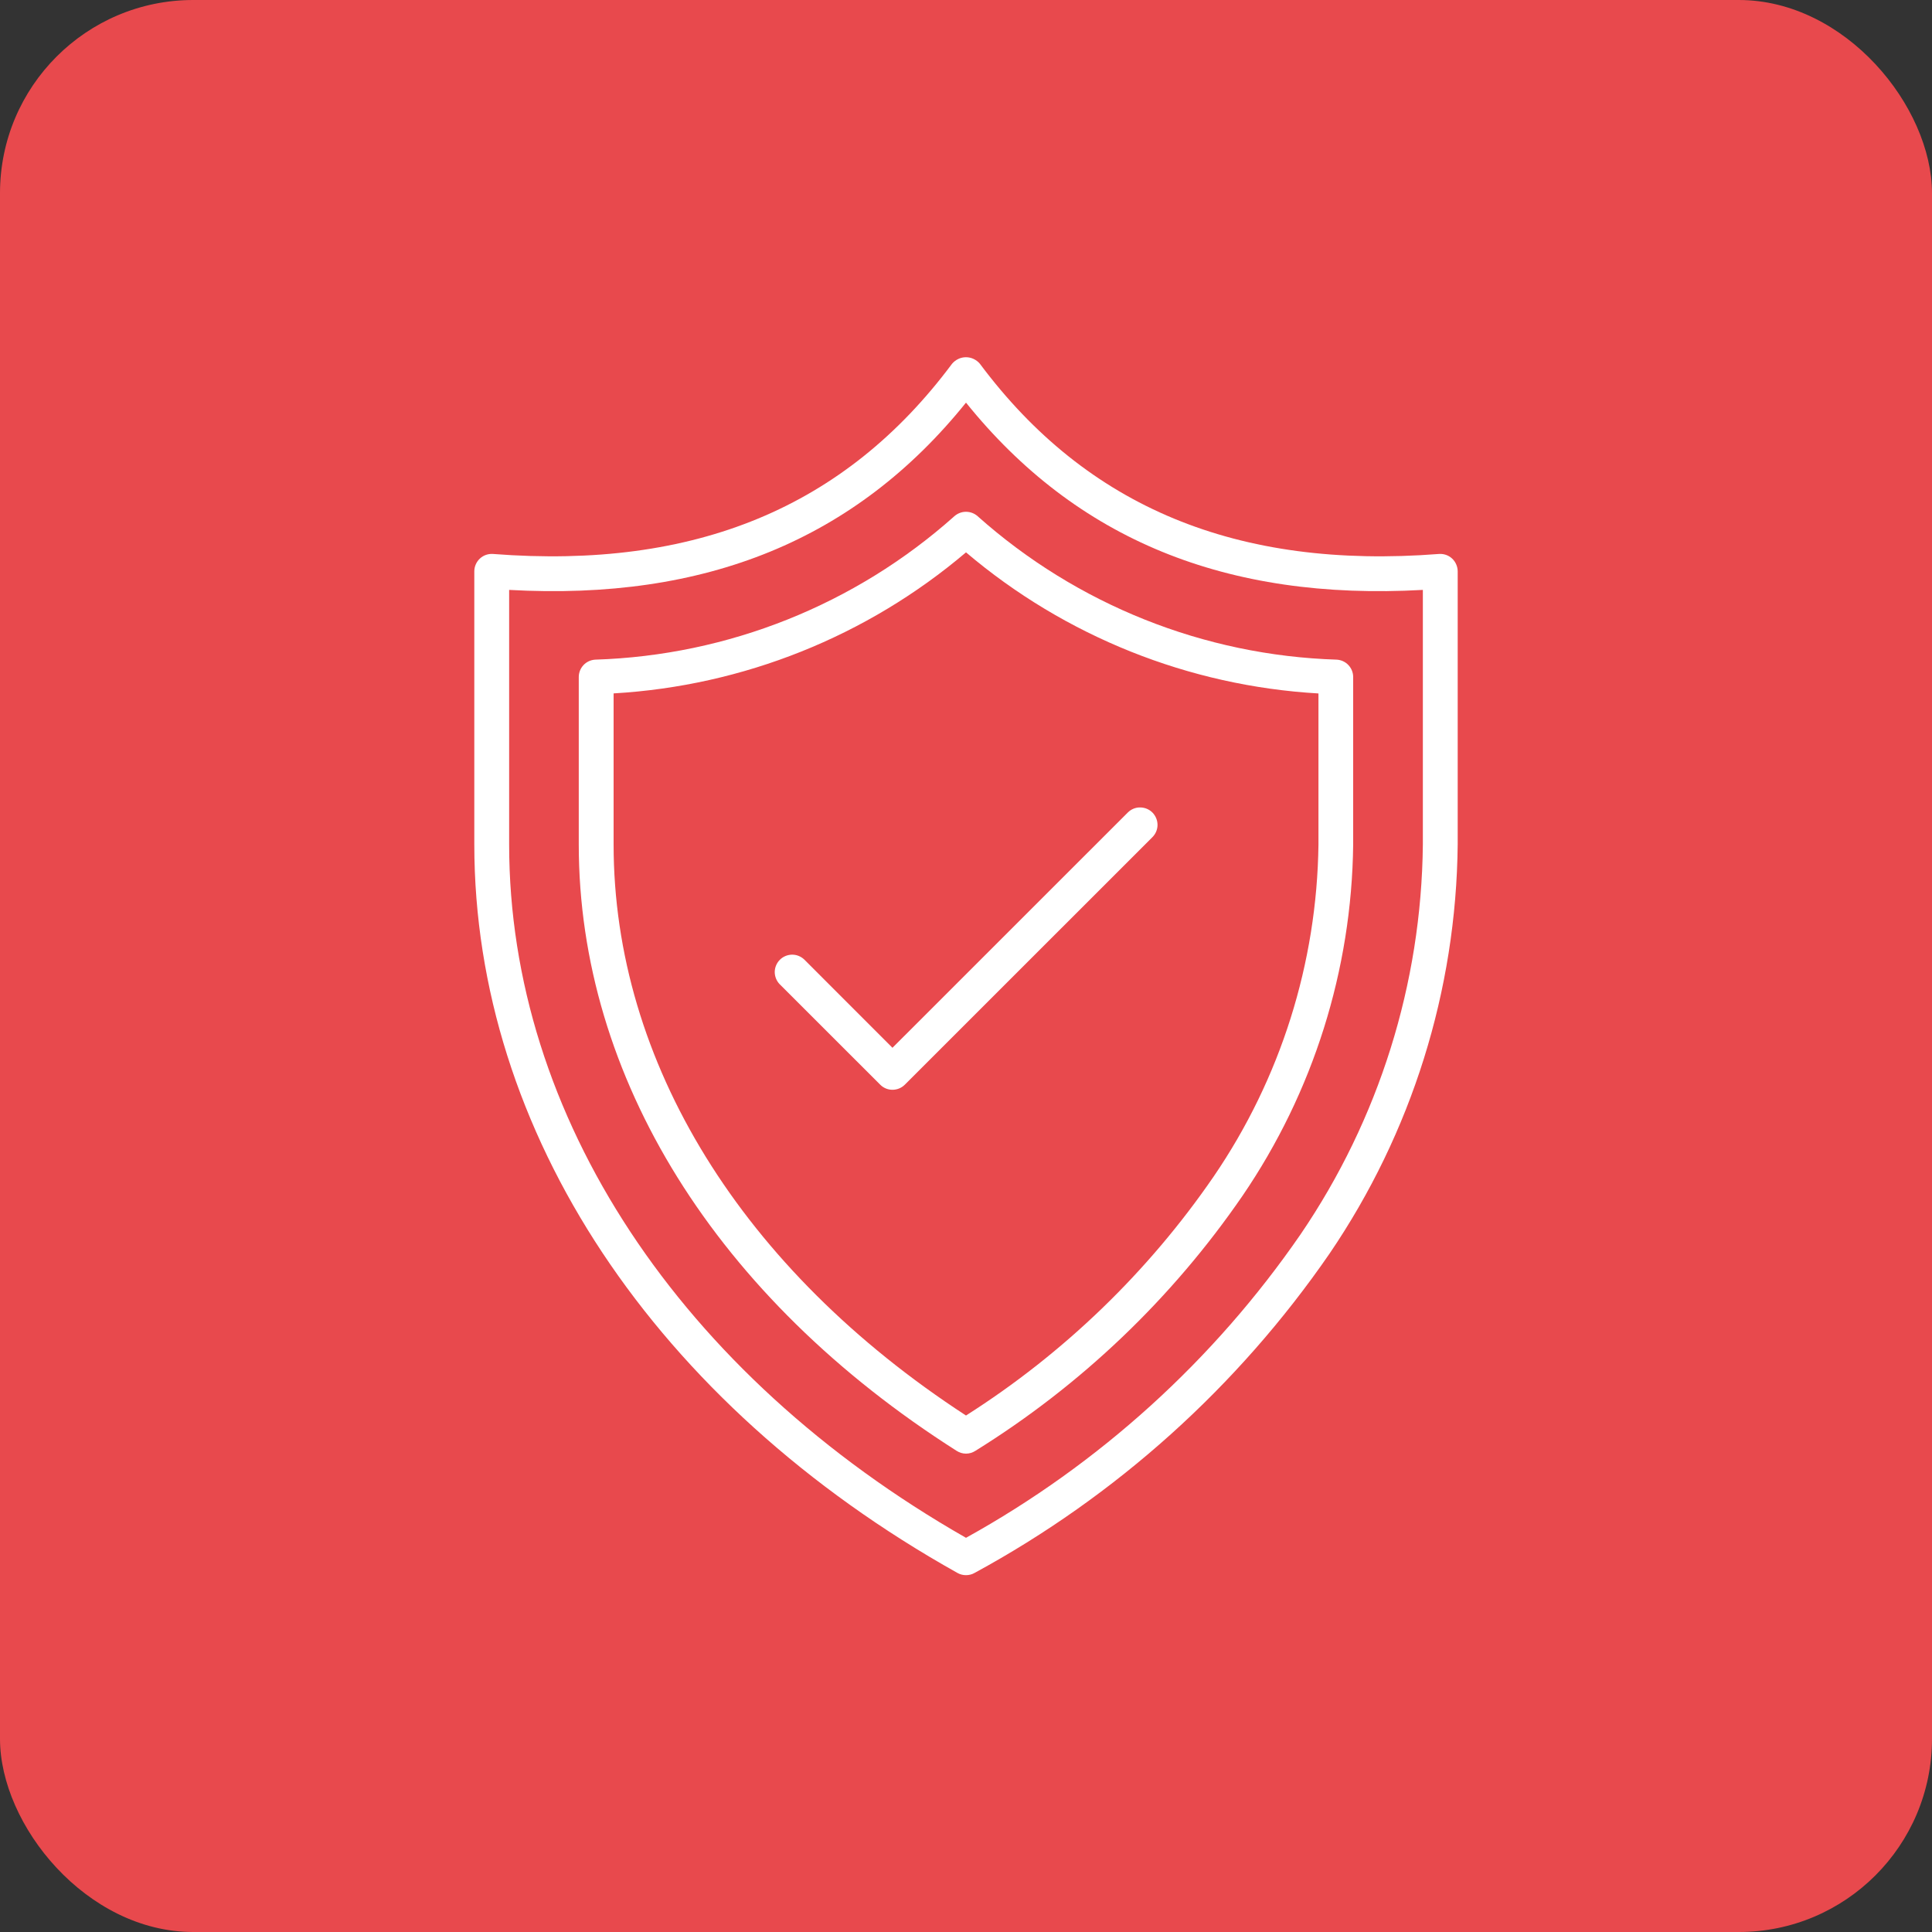
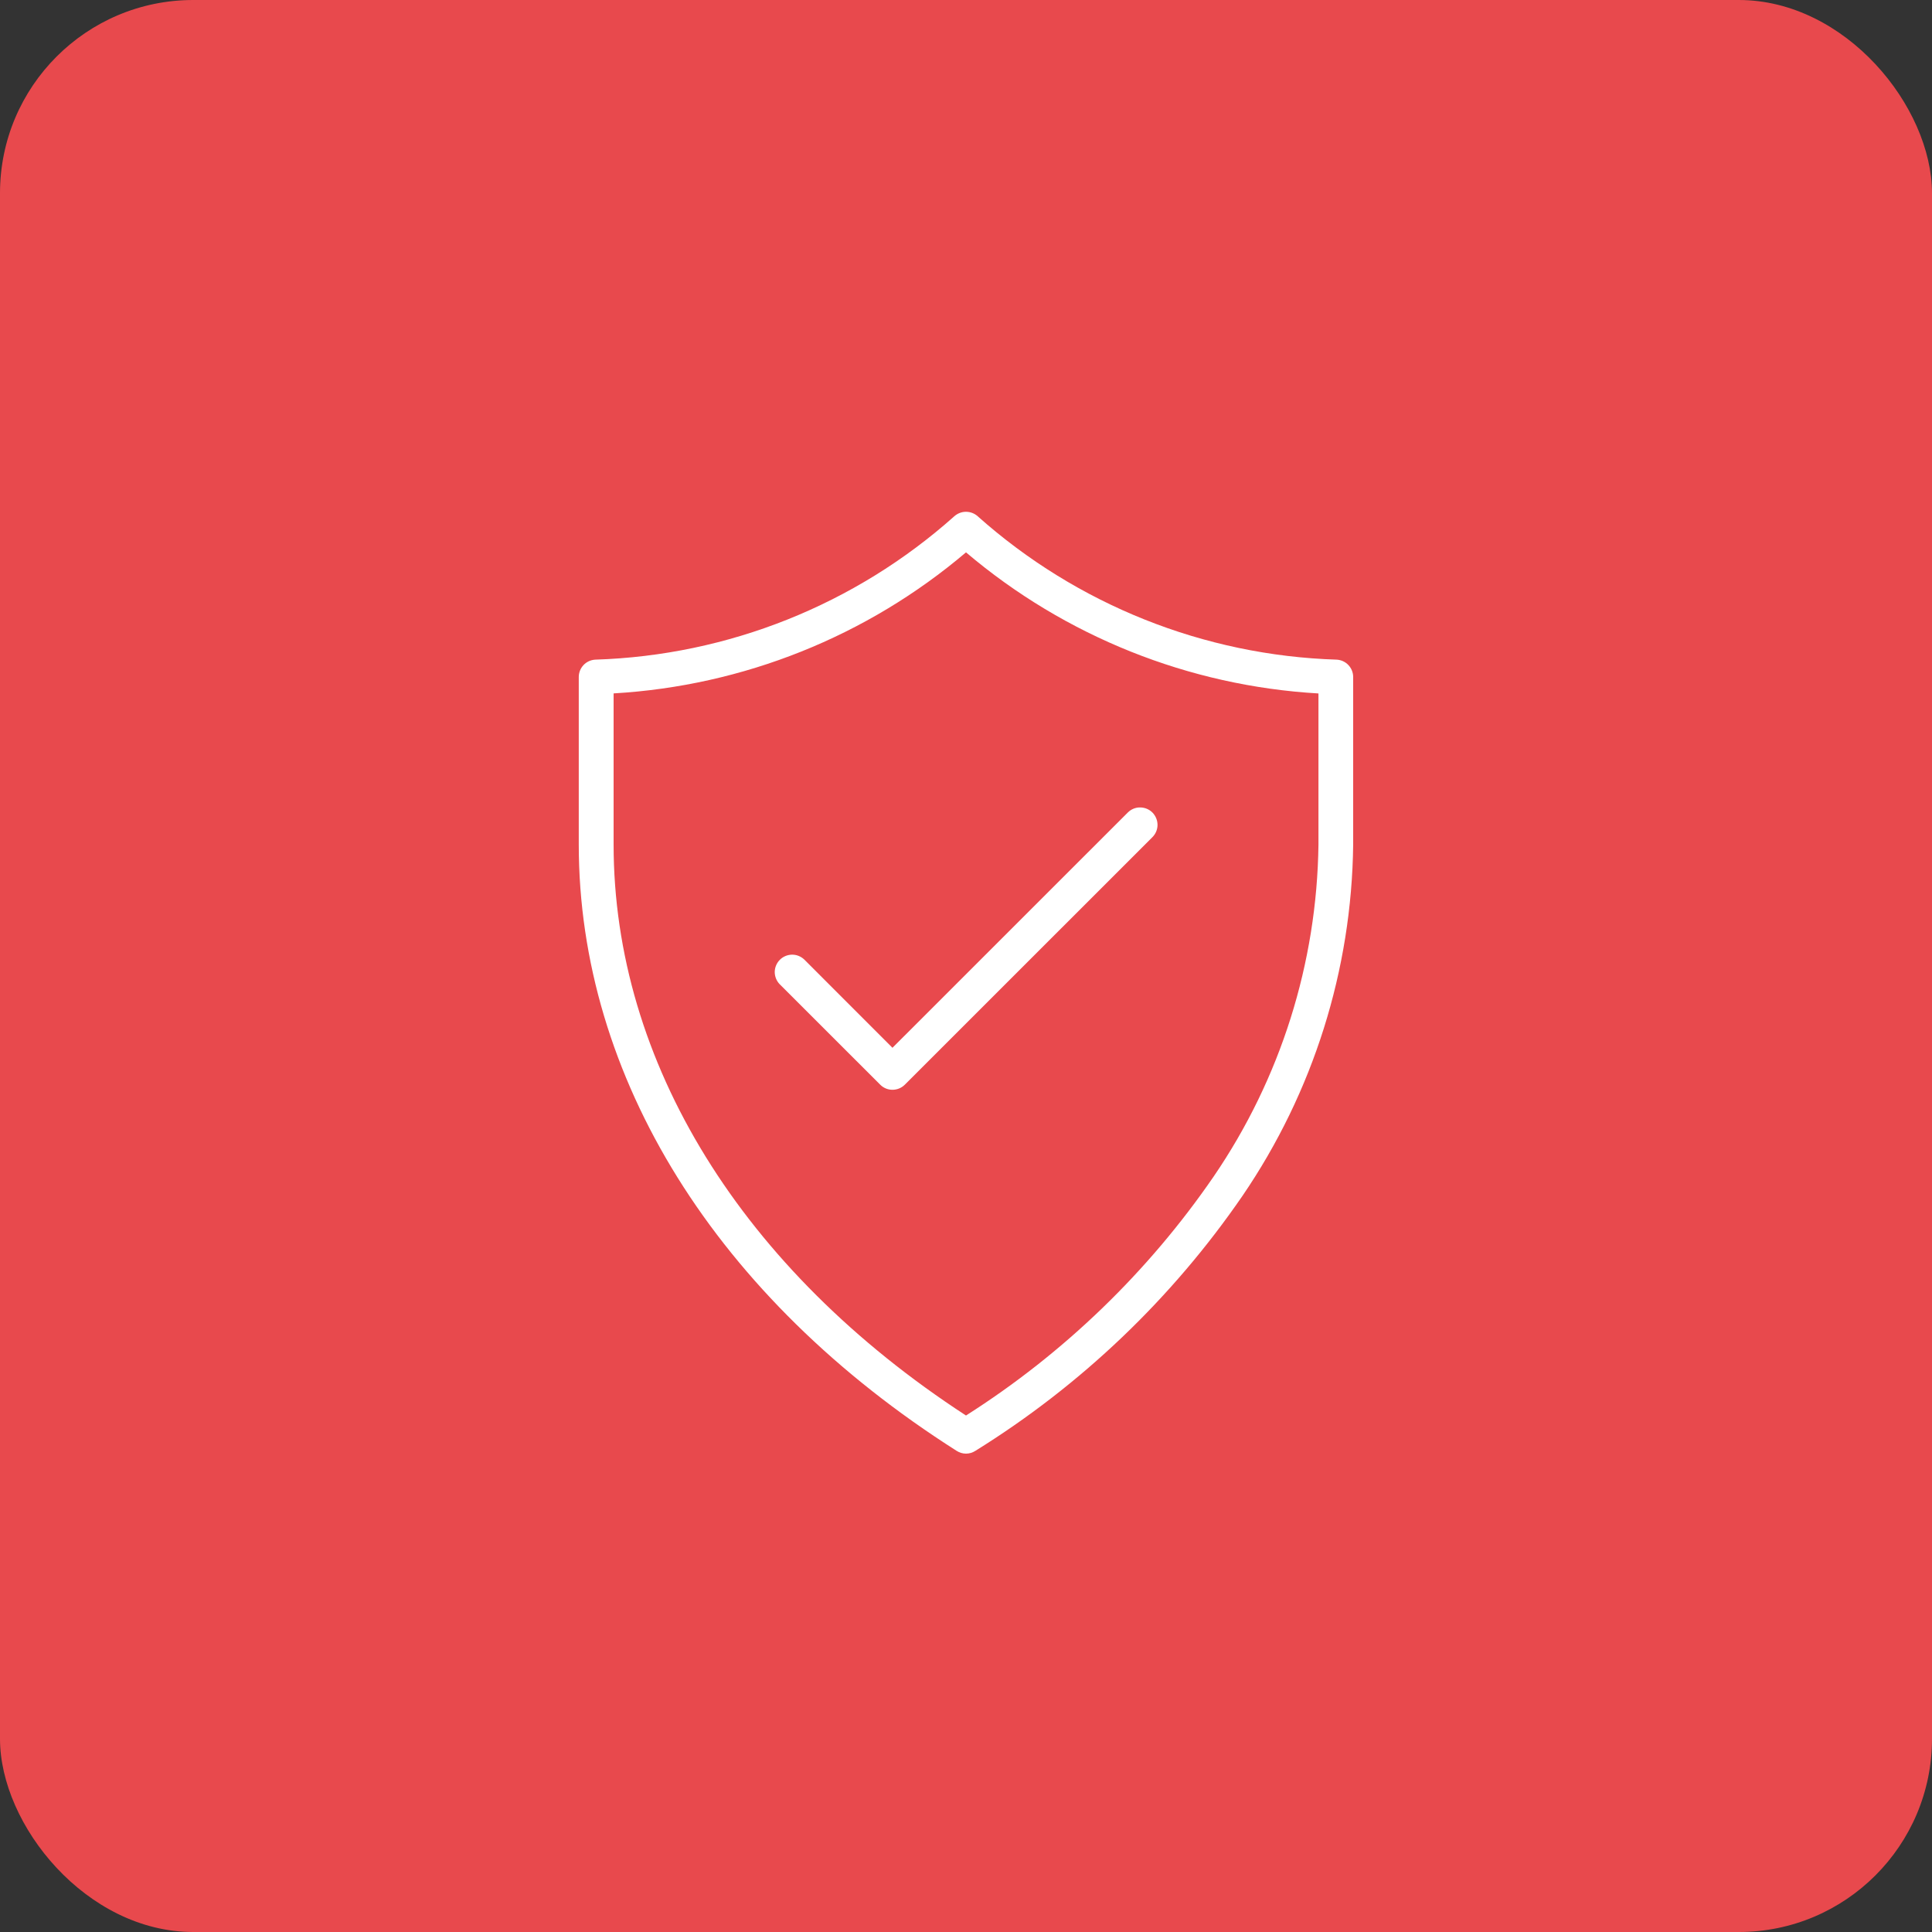
<svg xmlns="http://www.w3.org/2000/svg" width="30" height="30" viewBox="0 0 30 30" fill="none">
  <rect x="0" y="0" width="30" height="30" fill="#333333" stroke="none" />
  <rect width="30" height="30" rx="3" fill="#E8494D" />
-   <path d="M15 24.459C14.954 24.459 14.909 24.448 14.868 24.425C10.17 21.795 7.365 17.568 7.365 13.113V8.871C7.365 8.834 7.373 8.797 7.388 8.763C7.403 8.729 7.425 8.698 7.452 8.673C7.479 8.648 7.511 8.628 7.547 8.616C7.582 8.604 7.619 8.599 7.657 8.602C10.792 8.845 13.122 7.878 14.783 5.649C14.81 5.617 14.843 5.592 14.88 5.574C14.917 5.556 14.958 5.547 14.999 5.547C15.041 5.547 15.082 5.556 15.119 5.574C15.156 5.592 15.19 5.617 15.216 5.649C16.878 7.878 19.212 8.845 22.344 8.602C22.381 8.599 22.418 8.604 22.453 8.616C22.489 8.628 22.521 8.648 22.548 8.673C22.576 8.699 22.597 8.729 22.612 8.764C22.627 8.798 22.635 8.835 22.635 8.872V13.113C22.613 15.381 21.921 17.591 20.645 19.466C19.223 21.53 17.334 23.229 15.132 24.425C15.092 24.448 15.046 24.459 15 24.459ZM7.906 9.16V13.113C7.906 17.326 10.555 21.341 15 23.879C17.073 22.731 18.851 21.118 20.195 19.167C21.412 17.381 22.073 15.274 22.094 13.113V9.16C19.04 9.331 16.711 8.377 15 6.252C13.29 8.376 10.963 9.331 7.906 9.16Z" fill="white" />
  <path d="M15 22.572C14.949 22.572 14.899 22.557 14.855 22.529C11.125 20.158 8.987 16.726 8.987 13.113V10.513C8.987 10.444 9.013 10.378 9.061 10.327C9.108 10.277 9.173 10.247 9.242 10.243C11.305 10.178 13.279 9.39 14.819 8.016C14.869 7.972 14.933 7.947 15 7.947C15.067 7.947 15.132 7.972 15.181 8.016C16.721 9.389 18.695 10.178 20.757 10.243C20.826 10.247 20.891 10.277 20.938 10.327C20.986 10.378 21.012 10.444 21.012 10.513V13.113C20.99 15.061 20.392 16.959 19.294 18.568C18.2 20.161 16.787 21.51 15.145 22.529C15.102 22.557 15.051 22.572 15 22.572ZM9.528 10.767V13.113C9.528 16.491 11.52 19.714 15 21.98C16.518 21.015 17.826 19.753 18.845 18.27C19.884 16.75 20.45 14.956 20.473 13.114V10.768C18.459 10.651 16.538 9.882 15 8.577C13.462 9.882 11.541 10.65 9.528 10.767Z" fill="white" />
  <path d="M13.858 16.922C13.787 16.922 13.718 16.894 13.668 16.843L12.106 15.282C12.057 15.231 12.03 15.163 12.03 15.092C12.031 15.021 12.06 14.953 12.11 14.903C12.16 14.853 12.228 14.825 12.298 14.824C12.369 14.823 12.438 14.851 12.489 14.9L13.858 16.27L17.512 12.617C17.563 12.566 17.632 12.537 17.703 12.538C17.775 12.538 17.844 12.566 17.895 12.617C17.945 12.668 17.974 12.737 17.974 12.809C17.974 12.881 17.945 12.949 17.894 13L14.05 16.843C13.999 16.894 13.93 16.922 13.858 16.922Z" fill="white" />
</svg>